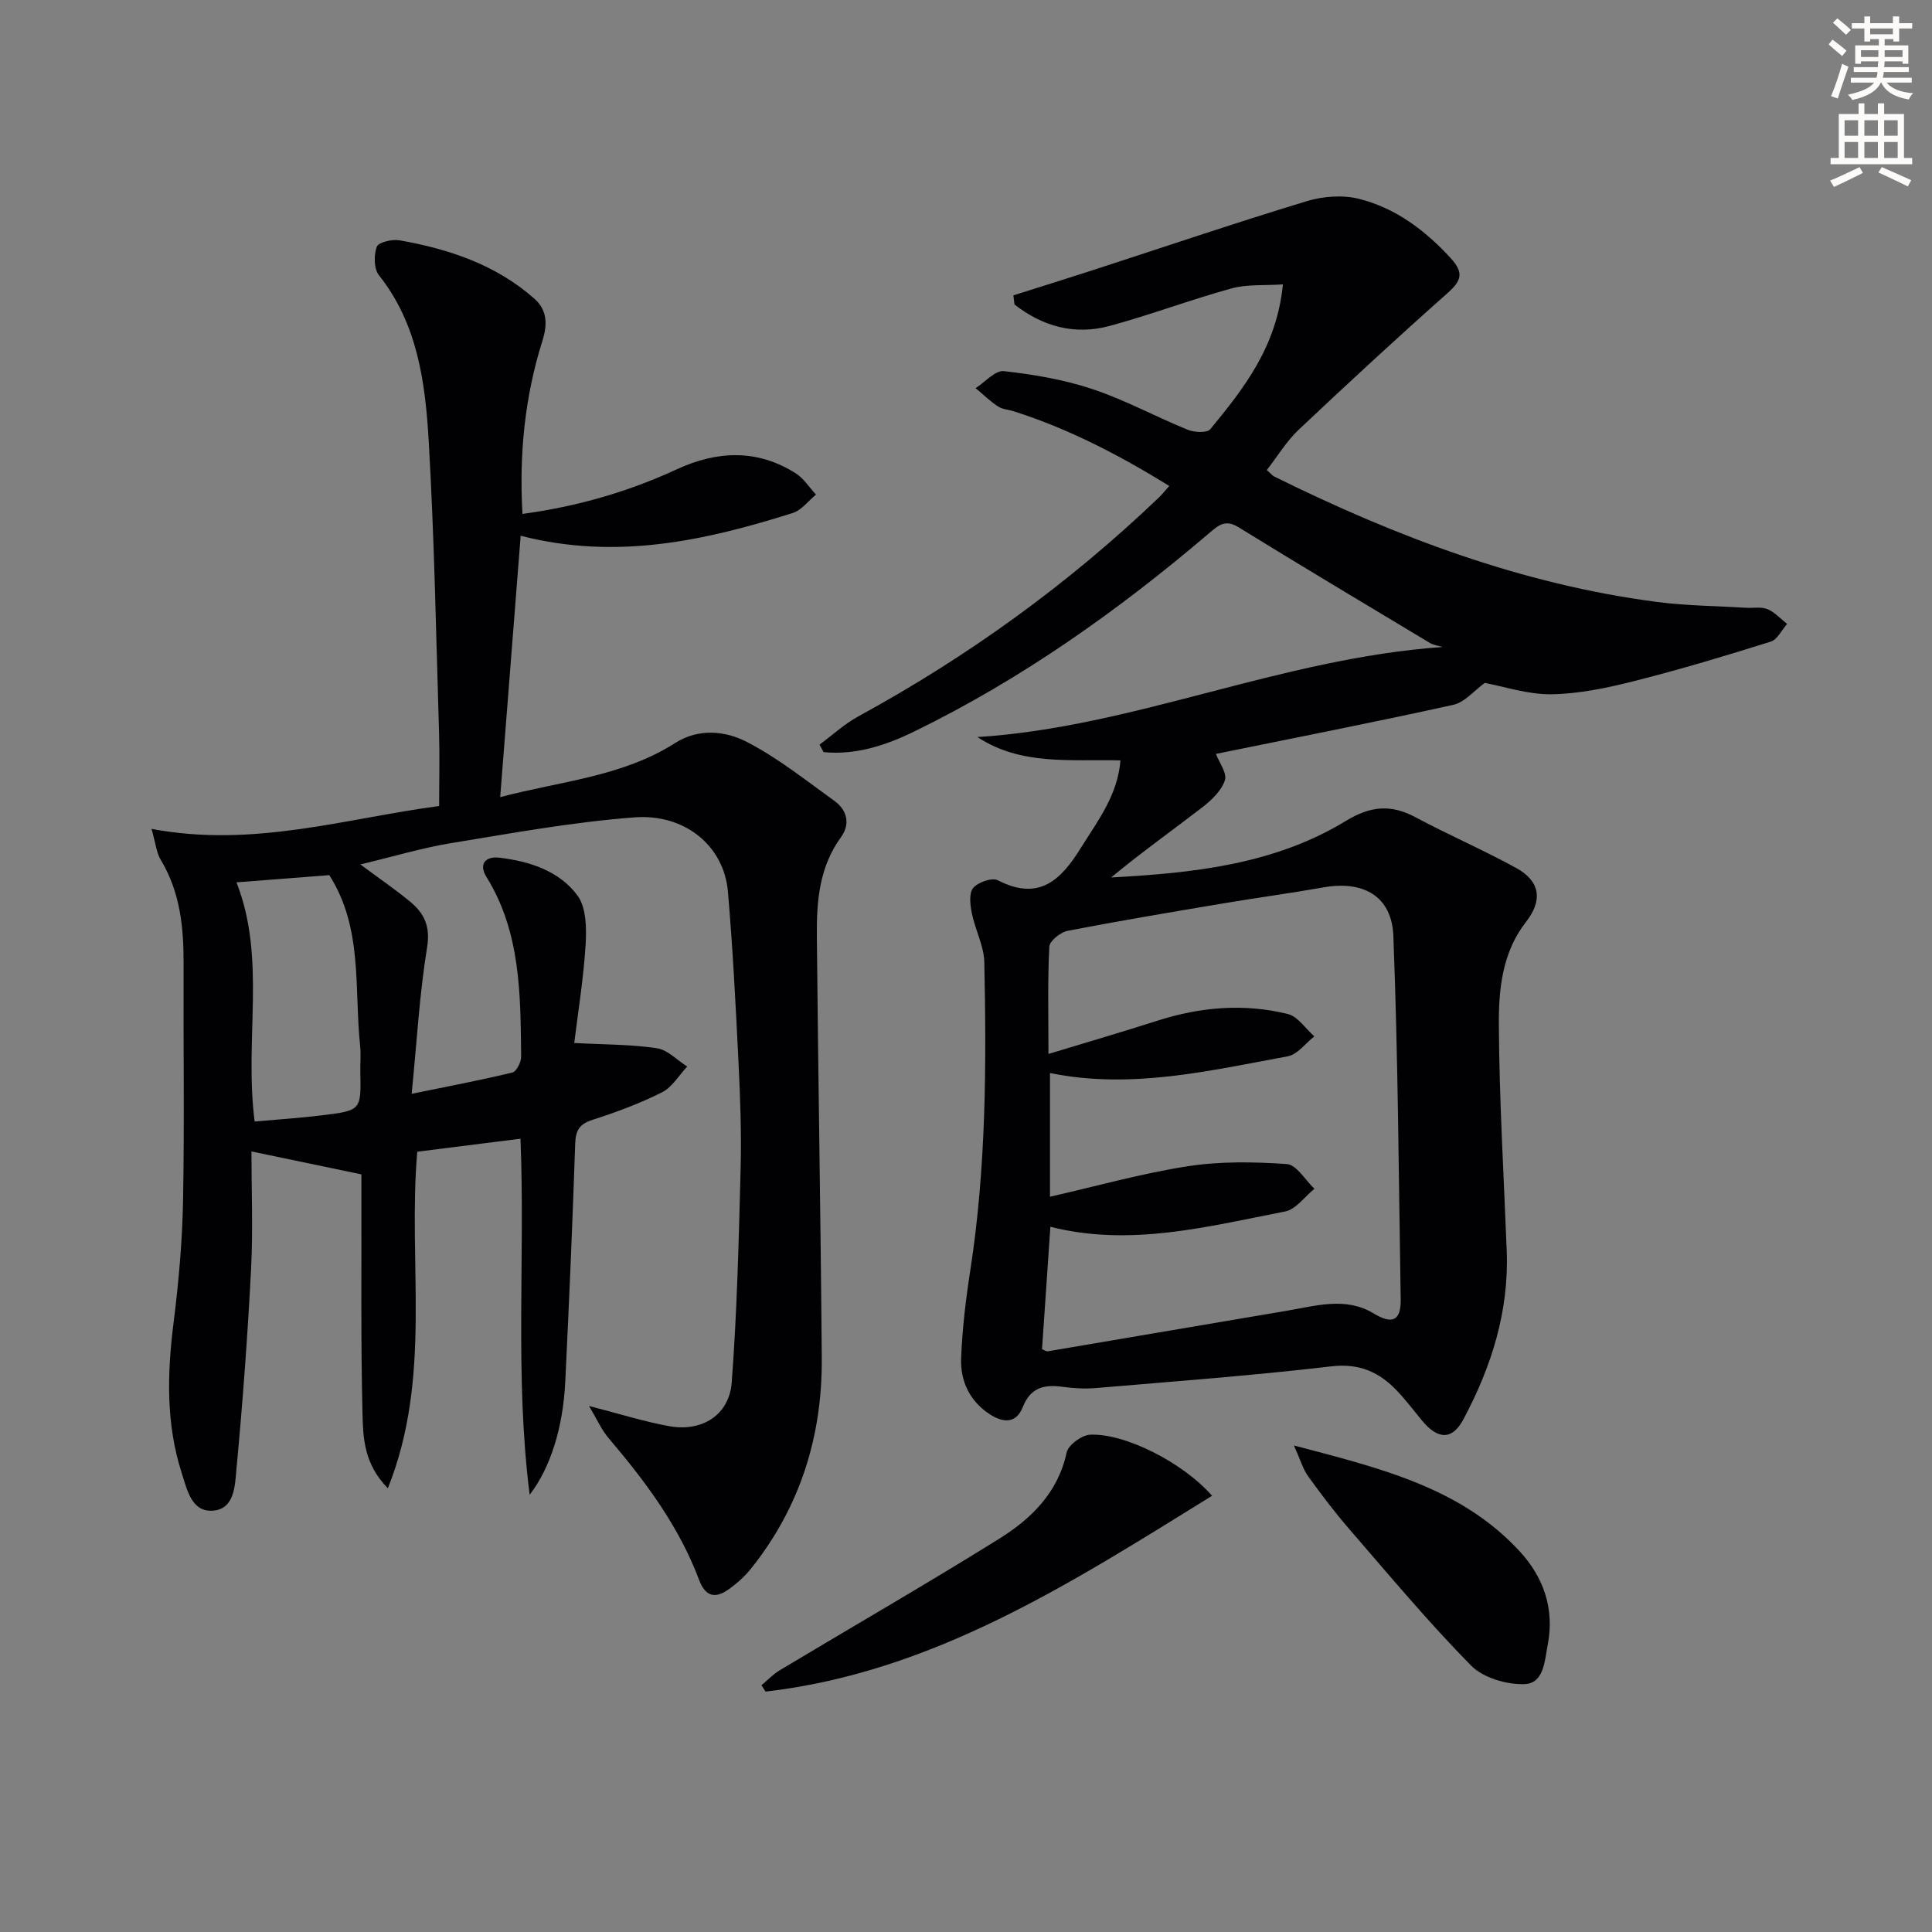
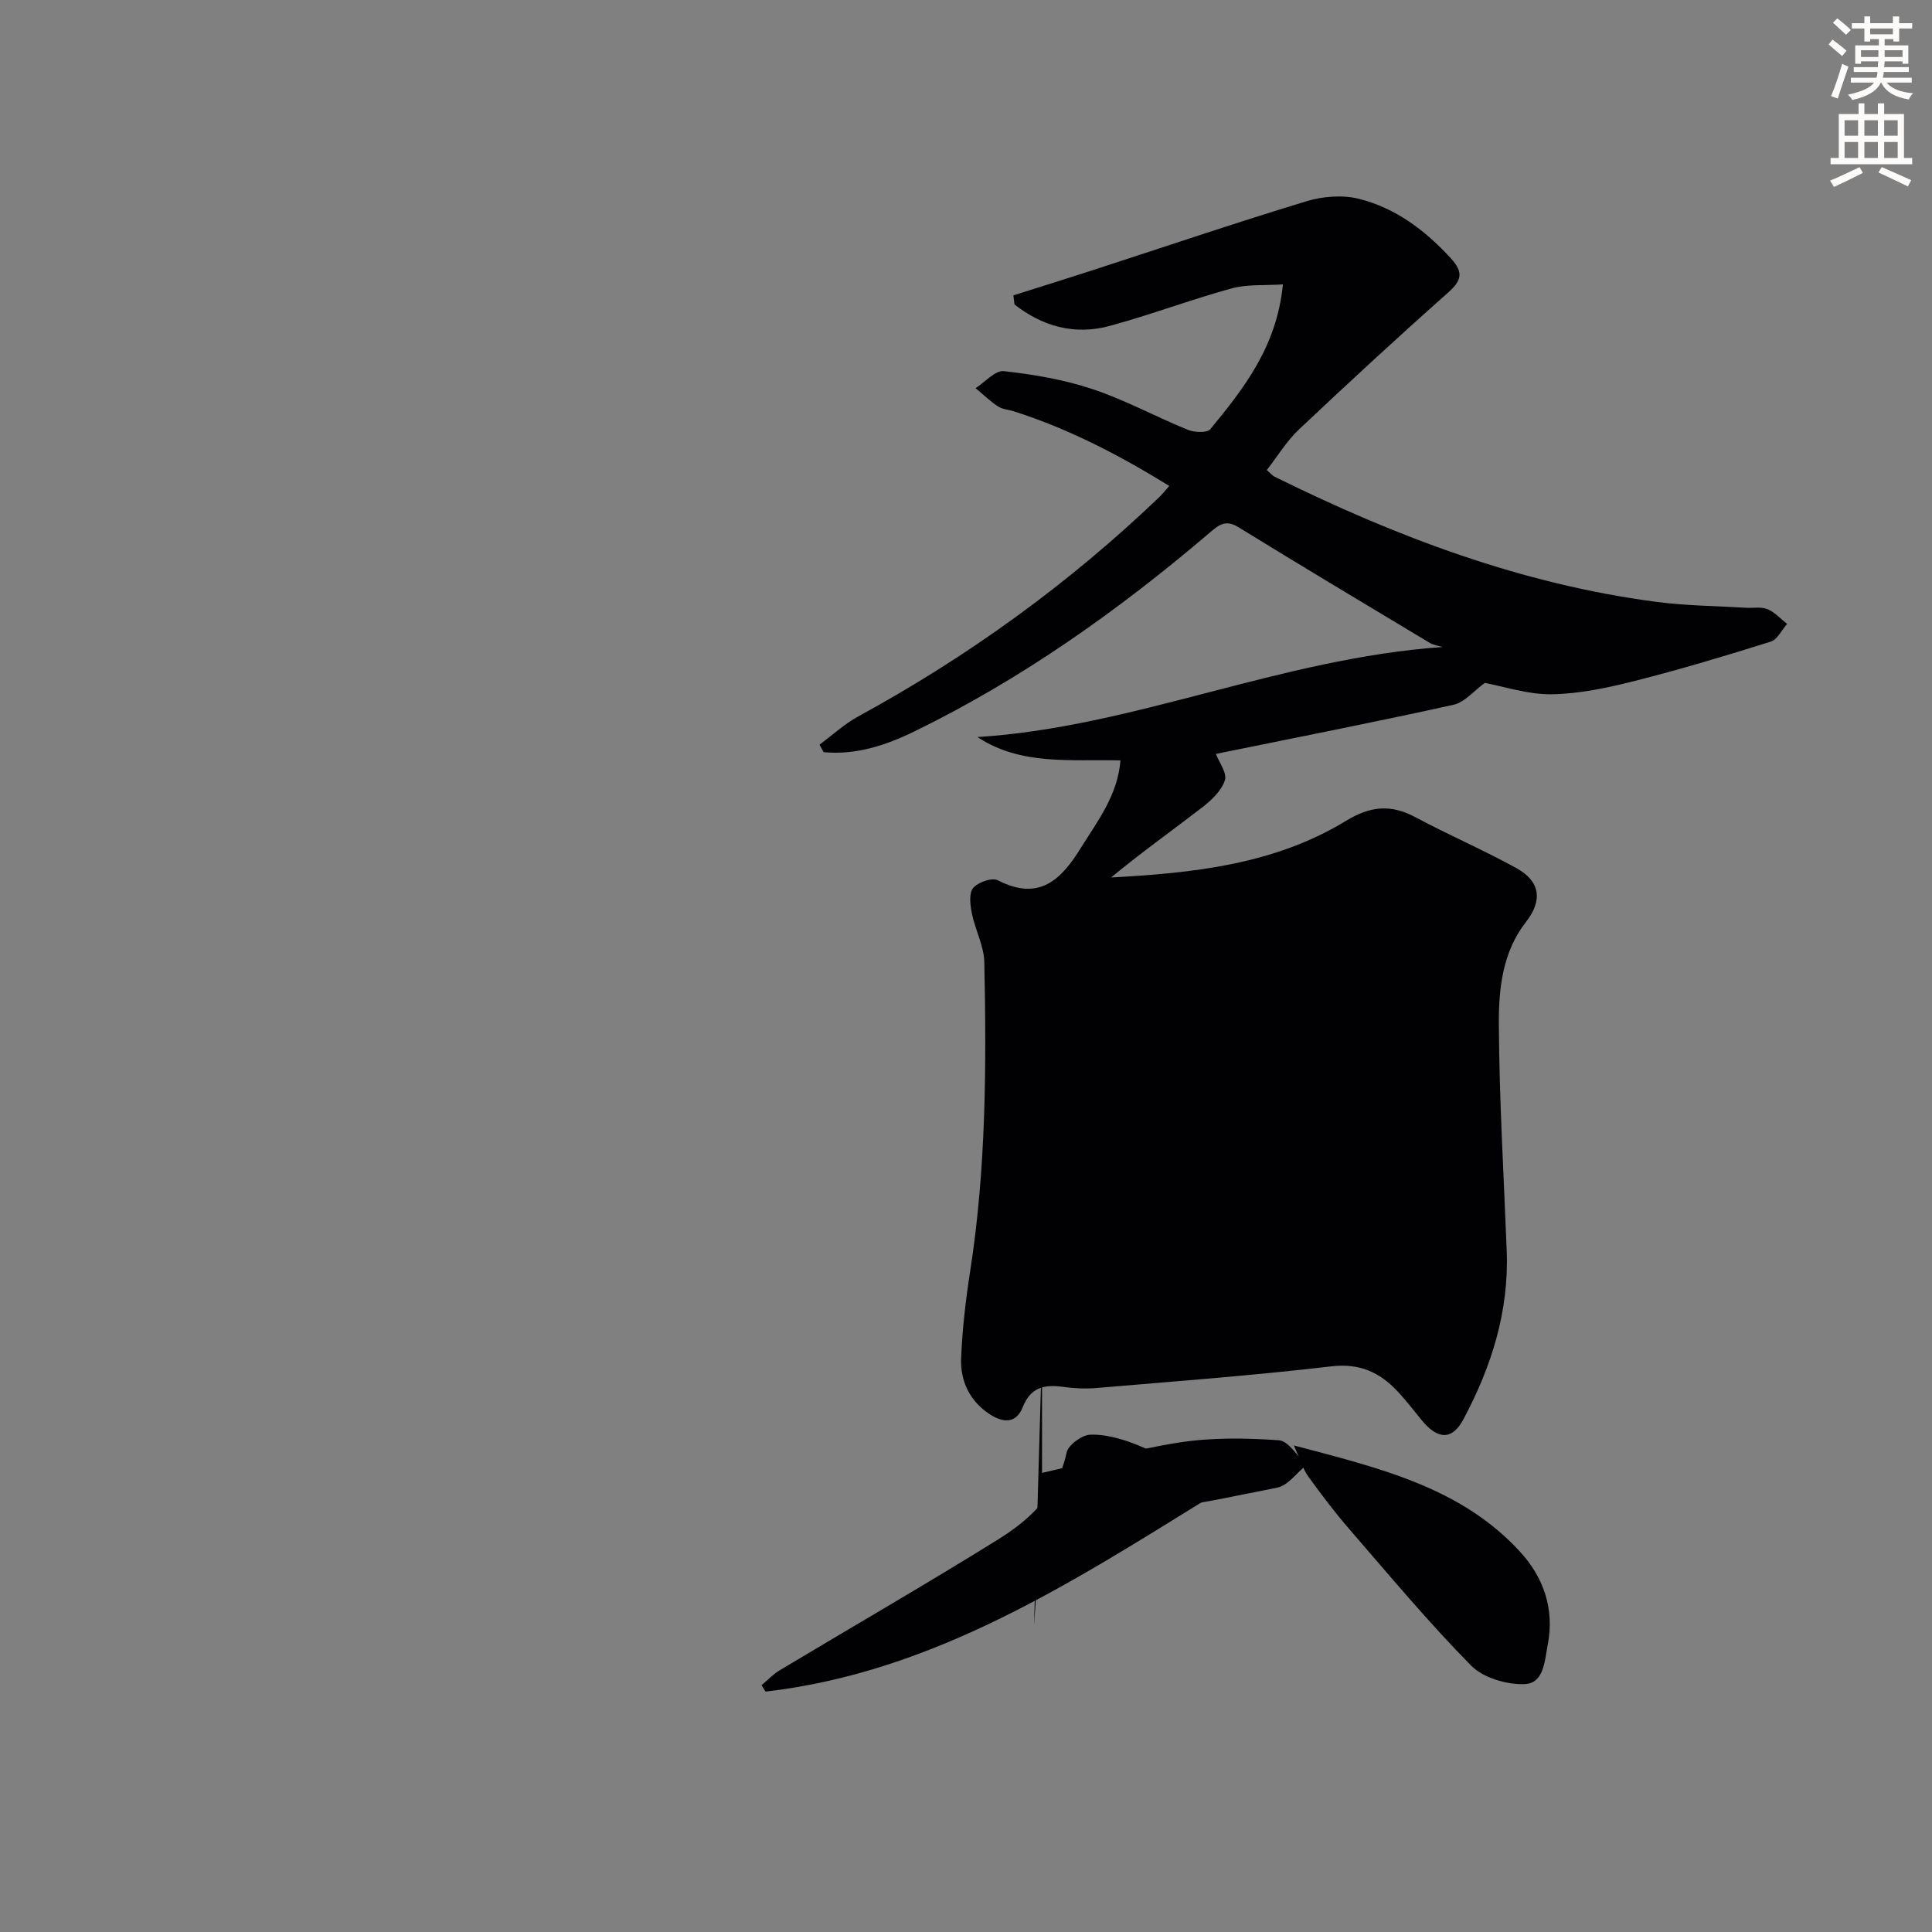
<svg xmlns="http://www.w3.org/2000/svg" enable-background="new 0 0 400 400" viewBox="0 0 400 400">
  <rect x="0" y="0" width="400" height="400" fill="#808080" stroke="none" />
  <path d="m378.6 9.2.8-1c.9.7 1.9 1.4 2.9 2.3l-.9 1.1c-1.1-.9-2-1.7-2.8-2.4zm.5 10.7c.9-2.1 1.6-4.3 2.3-6.7.4.2.8.4 1.3.6-.7 2.1-1.5 4.3-2.2 6.6zm.4-15.2.9-.9c1 .8 2 1.6 2.8 2.4l-1 1c-1-.9-1.9-1.8-2.7-2.5zm12.5-1.3h1.2v1.4h2.7v1.1h-2.7v2.7h-1.2v-.5h-1.8v1.3h4.9v3.8h-1.2v-.5h-3.7c0 .4-.1.9-.1 1.2h5.1v1h-5.2c0 .5-.1.9-.2 1.2h6v1h-5.2c1.1 1.3 2.9 2 5.5 2.2-.4.4-.7.8-.9 1.3-2.9-.5-4.8-1.6-5.7-3.5h-.1c-.8 1.7-2.7 2.9-5.9 3.6-.2-.4-.6-.8-.9-1.1 2.8-.6 4.6-1.4 5.4-2.5h-4.8v-1h5.3c.1-.3.2-.7.2-1.2h-4.9v-1h5c0-.4 0-.8.1-1.2h-3.6v.5h-1.2v-3.8h4.9v-1.3h-1.8v.5h-1.2v-2.7h-2.6v-1.1h2.6v-1.4h1.2v1.4h4.7v-1.4zm-6.7 8.4h3.6c0-.4 0-.9 0-1.4h-3.6zm1.9-4.7h4.7v-1.2h-4.7zm6.7 3.3h-3.7v1.4h3.7z" fill="#fcfbfa" />
  <path d="m384.7 21.4h1.3v2.2h2.8v-2.2h1.3v2.2h4.1v9.1h1.7v1.3h-16.9v-1.3h1.7v-9.1h4.1v-2.2zm.3 13.2.7 1.2c-1.8.9-3.8 1.9-6 2.9-.2-.4-.5-.8-.8-1.3 2.4-1 4.4-2 6.1-2.8zm-3.1-6.5h2.8v-3.2h-2.8zm0 4.6h2.8v-3.3h-2.8zm4.1-4.6h2.8v-3.2h-2.8zm0 4.6h2.8v-3.3h-2.8zm3.6 1.9c2.1.9 4.1 1.8 6.1 2.7l-.7 1.3c-2.2-1.1-4.2-2-6.1-2.9zm3.3-9.7h-2.8v3.2h2.8zm-2.8 7.8h2.8v-3.3h-2.8z" fill="#fcfbfa" />
  <g fill="#010103">
-     <path d="m231.98 157.43c-10.42-.25-20.6 1.1-29.61-4.83 32.45-2.05 62.56-16.26 96.32-18.65-.87-.26-1.85-.36-2.61-.81-13.26-7.96-26.54-15.9-39.71-24.01-2.7-1.66-4.13-.36-6.01 1.24-18.8 16.03-38.85 30.25-61.12 41.1-5.85 2.85-12.08 4.9-18.72 4.25-.28-.52-.57-1.03-.85-1.55 2.66-1.96 5.13-4.26 8-5.83 22.78-12.42 43.62-27.49 62.36-45.43.59-.57 1.1-1.22 2.06-2.3-10.35-6.38-20.81-11.83-32.18-15.45-1.1-.35-2.38-.41-3.3-1.02-1.65-1.09-3.09-2.5-4.62-3.78 1.96-1.25 4.05-3.72 5.85-3.52 6.2.69 12.48 1.76 18.38 3.73 6.75 2.25 13.08 5.72 19.69 8.41 1.37.56 4 .69 4.67-.12 6.97-8.47 13.78-17.11 15.03-29.98-3.82.26-7.41-.06-10.66.84-8.47 2.33-16.73 5.46-25.21 7.76-7.29 1.98-13.93.07-19.7-4.44-.08-.63-.15-1.26-.23-1.89 5.42-1.72 10.86-3.4 16.27-5.16 14.79-4.8 29.53-9.8 44.4-14.32 3.41-1.04 7.53-1.36 10.94-.49 7.56 1.92 13.67 6.52 18.97 12.31 2.74 3 2.17 4.66-.69 7.19-10.43 9.25-20.68 18.72-30.82 28.29-2.51 2.37-4.34 5.44-6.6 8.35.68.59 1.09 1.12 1.62 1.38 25.15 12.43 51.17 22.28 79.18 25.93 6.09.79 12.27.83 18.41 1.2 1.5.09 3.15-.25 4.45.29 1.52.63 2.72 2.01 4.06 3.06-1.12 1.26-2.01 3.23-3.38 3.66-9.33 2.93-18.71 5.75-28.2 8.15-5.61 1.42-11.43 2.66-17.18 2.75-4.91.07-9.85-1.61-13.83-2.35-2.18 1.57-4.15 4.02-6.53 4.54-16.34 3.61-32.76 6.82-49.14 10.16.67 1.77 2.35 3.97 1.86 5.46-.71 2.15-2.74 4.1-4.64 5.57-6.26 4.83-12.71 9.4-18.91 14.55 16.97-.92 33.76-2.66 48.62-11.72 5.02-3.06 9.28-3.49 14.37-.76 6.87 3.68 14.06 6.77 20.89 10.53 4.96 2.73 5.51 6.67 2.03 11.13-4.94 6.32-5.68 13.92-5.64 21.3.09 15.62 1.03 31.24 1.63 46.86.48 12.5-3.17 23.99-8.96 34.83-2.34 4.38-5.3 4.23-8.57.28-1.69-2.05-3.3-4.18-5.12-6.11-3.7-3.92-7.83-5.81-13.7-5.12-16.14 1.9-32.37 3.1-48.58 4.48-2.31.2-4.68.08-6.98-.24-3.81-.52-6.66.08-8.28 4.18-1.39 3.53-4.16 3.29-6.96 1.42-4.1-2.75-5.99-6.86-5.81-11.52.24-6.11.97-12.22 1.91-18.27 3.27-21.15 3.34-42.44 2.89-63.74-.07-3.36-1.88-6.65-2.56-10.03-.35-1.74-.67-4.18.24-5.3.98-1.21 3.93-2.24 5.12-1.62 8.57 4.43 13.14-.12 17.25-6.8 3.49-5.58 7.56-10.84 8.14-18.02zm-16.24 121.91c.58.23.9.48 1.16.44 16.52-2.79 33.04-5.63 49.56-8.41 6.02-1.01 12.16-2.94 17.95.57 3.82 2.31 5.66 1.55 5.59-2.91-.41-25.09-.55-50.18-1.52-75.25-.32-8.27-6.23-11.51-14.45-10.06-7.03 1.24-14.11 2.19-21.14 3.38-10.63 1.79-21.27 3.57-31.86 5.62-1.47.29-3.72 2.09-3.78 3.29-.36 6.94-.18 13.91-.18 22.2 8.1-2.46 15.37-4.58 22.58-6.89 8.89-2.85 17.93-3.61 26.98-1.38 2.08.51 3.67 3.04 5.49 4.63-1.83 1.43-3.49 3.76-5.52 4.13-16.25 2.99-32.47 6.88-49.21 3.46v25.61c9.71-2.21 18.99-4.83 28.44-6.3 6.75-1.05 13.76-.94 20.6-.46 2.01.14 3.81 3.32 5.71 5.11-2.01 1.62-3.82 4.26-6.06 4.7-16.05 3.12-32.07 7.37-48.61 3.17-.59 8.67-1.16 17.05-1.73 25.35z" />
-     <path d="m31.37 171.61c21.13 3.99 40.31-2.21 59.55-4.73 0-5.42.13-10.33-.02-15.22-.62-20.12-.97-40.26-2.14-60.35-.71-12.09-2.27-24.2-10.3-34.32-1.06-1.34-1.08-4.18-.45-5.91.34-.93 3.21-1.6 4.74-1.32 10.24 1.81 19.96 5.05 27.92 12.11 2.67 2.37 2.68 5.36 1.63 8.69-3.63 11.53-4.84 23.36-4.13 35.84 11.27-1.52 21.83-4.56 31.94-9.23 8.35-3.86 16.67-4.23 24.66.84 1.65 1.05 2.79 2.91 4.17 4.39-1.59 1.3-2.99 3.24-4.81 3.81-18.19 5.74-36.58 9.81-56.33 4.71-1.41 17.98-2.8 35.73-4.24 54.12 12.52-3.32 25.24-4.21 36.21-11.2 4.84-3.09 10.38-2.55 14.86-.23 6.44 3.33 12.22 7.95 18.14 12.22 2.64 1.9 3.31 4.8 1.35 7.49-4.5 6.18-5.07 13.28-5 20.45.26 29.14.8 58.28 1.02 87.43.12 16.12-4.47 30.82-14.63 43.54-1.32 1.66-2.98 3.13-4.72 4.36-2.75 1.93-4.75 1.46-6.06-2.03-4.16-11.07-11.12-20.38-18.71-29.3-1.48-1.73-2.42-3.92-4.07-6.68 6.41 1.65 11.43 3.25 16.57 4.18 6.8 1.24 12.47-2.28 12.98-9.08 1.1-14.73 1.46-29.52 1.84-44.29.19-7.31-.08-14.65-.44-21.96-.58-11.79-1.18-23.58-2.19-35.34-.8-9.33-8.76-16.19-19.42-15.37-12.71.97-25.34 3.27-37.94 5.34-6.02.99-11.9 2.77-18.74 4.4 3.89 2.89 7.19 5.15 10.27 7.68 2.96 2.43 4.26 5.16 3.54 9.54-1.57 9.62-2.11 19.4-3.19 30.27 7.78-1.59 14.36-2.83 20.86-4.41.85-.21 1.82-2.17 1.81-3.3-.15-12.81-.06-25.68-7.18-37.18-1.75-2.83-.01-4.32 2.65-4 6.24.74 12.39 2.72 16.18 7.82 1.83 2.47 1.9 6.74 1.7 10.13-.43 7.04-1.58 14.05-2.36 20.42 6.31.34 11.76.28 17.09 1.08 2.24.33 4.2 2.47 6.3 3.79-1.71 1.82-3.11 4.28-5.21 5.34-4.58 2.3-9.45 4.11-14.34 5.68-2.69.86-3.54 2.09-3.64 4.9-.55 16.45-1.26 32.9-2.06 49.35-.46 9.47-3.04 17.77-7.37 23.4-3.12-24.75-.91-48.81-1.9-73.72-7.32.92-14.42 1.81-21.37 2.69-2.01 23.3 3.17 46.55-6.09 69.68-4.97-5.05-5.13-10.49-5.25-15.52-.36-14.82-.19-29.66-.23-44.49 0-1.81 0-3.62 0-4.98-7.64-1.6-14.83-3.1-22.76-4.75 0 7.96.34 16.21-.08 24.43-.71 13.77-1.73 27.53-3.02 41.26-.31 3.36-.34 8.41-4.94 8.69-4.37.27-5.27-4.3-6.4-7.8-3.28-10.21-3.01-20.56-1.69-31.07 1.06-8.39 1.81-16.87 1.97-25.32.3-16.33.04-32.66.11-48.99.03-7.58-.7-14.91-4.75-21.6-.88-1.5-1.04-3.42-1.89-6.38zm21.35 60.59c4.74-.43 9.33-.72 13.89-1.28 8.17-1 8.15-1.06 7.99-8.91-.04-1.83.15-3.68-.04-5.49-1.25-11.9.62-24.36-6.38-35.33-6.37.49-12.84 1-19.22 1.49 6.24 15.89 1.57 32.41 3.76 49.52z" />
+     <path d="m231.98 157.43c-10.42-.25-20.6 1.1-29.61-4.83 32.45-2.05 62.56-16.26 96.32-18.65-.87-.26-1.85-.36-2.61-.81-13.26-7.96-26.54-15.9-39.71-24.01-2.7-1.66-4.13-.36-6.01 1.24-18.8 16.03-38.85 30.25-61.12 41.1-5.85 2.85-12.08 4.9-18.72 4.25-.28-.52-.57-1.03-.85-1.55 2.66-1.96 5.13-4.26 8-5.83 22.78-12.42 43.62-27.49 62.36-45.43.59-.57 1.1-1.22 2.06-2.3-10.35-6.38-20.81-11.83-32.18-15.45-1.1-.35-2.38-.41-3.3-1.02-1.65-1.09-3.09-2.5-4.62-3.78 1.96-1.25 4.05-3.72 5.85-3.52 6.2.69 12.48 1.76 18.38 3.73 6.75 2.25 13.08 5.72 19.69 8.41 1.37.56 4 .69 4.67-.12 6.97-8.47 13.78-17.11 15.03-29.98-3.82.26-7.41-.06-10.66.84-8.47 2.33-16.73 5.46-25.21 7.76-7.29 1.98-13.93.07-19.7-4.44-.08-.63-.15-1.26-.23-1.89 5.42-1.72 10.86-3.4 16.27-5.16 14.79-4.8 29.53-9.8 44.4-14.32 3.41-1.04 7.53-1.36 10.94-.49 7.56 1.92 13.67 6.52 18.97 12.31 2.74 3 2.17 4.66-.69 7.19-10.43 9.25-20.68 18.72-30.82 28.29-2.51 2.37-4.34 5.44-6.6 8.35.68.59 1.09 1.12 1.62 1.38 25.15 12.43 51.17 22.28 79.18 25.93 6.09.79 12.27.83 18.41 1.2 1.5.09 3.15-.25 4.45.29 1.52.63 2.72 2.01 4.06 3.06-1.12 1.26-2.01 3.23-3.38 3.66-9.33 2.93-18.71 5.75-28.2 8.15-5.61 1.42-11.43 2.66-17.18 2.75-4.91.07-9.85-1.61-13.83-2.35-2.18 1.57-4.15 4.02-6.53 4.54-16.34 3.61-32.76 6.82-49.14 10.16.67 1.77 2.35 3.97 1.86 5.46-.71 2.15-2.74 4.1-4.64 5.57-6.26 4.83-12.71 9.4-18.91 14.55 16.97-.92 33.76-2.66 48.62-11.72 5.02-3.06 9.28-3.49 14.37-.76 6.87 3.68 14.06 6.77 20.89 10.53 4.96 2.73 5.51 6.67 2.03 11.13-4.94 6.32-5.68 13.92-5.64 21.3.09 15.62 1.03 31.24 1.63 46.86.48 12.5-3.17 23.99-8.96 34.83-2.34 4.38-5.3 4.23-8.57.28-1.69-2.05-3.3-4.18-5.12-6.11-3.7-3.92-7.83-5.81-13.7-5.12-16.14 1.9-32.37 3.1-48.58 4.48-2.31.2-4.68.08-6.98-.24-3.81-.52-6.66.08-8.28 4.18-1.39 3.53-4.16 3.29-6.96 1.42-4.1-2.75-5.99-6.86-5.81-11.52.24-6.11.97-12.22 1.91-18.27 3.27-21.15 3.34-42.44 2.89-63.74-.07-3.36-1.88-6.65-2.56-10.03-.35-1.74-.67-4.18.24-5.3.98-1.21 3.93-2.24 5.12-1.62 8.57 4.43 13.14-.12 17.25-6.8 3.49-5.58 7.56-10.84 8.14-18.02zm-16.24 121.91v25.61c9.71-2.21 18.99-4.83 28.44-6.3 6.75-1.05 13.76-.94 20.6-.46 2.01.14 3.81 3.32 5.71 5.11-2.01 1.62-3.82 4.26-6.06 4.7-16.05 3.12-32.07 7.37-48.61 3.17-.59 8.67-1.16 17.05-1.73 25.35z" />
    <path d="m250.94 309.69c-29.23 18.08-57.69 36.51-92.44 40.54-.28-.44-.56-.88-.84-1.32 1.26-1.05 2.4-2.28 3.79-3.11 15.1-9.05 30.35-17.84 45.3-27.14 6.69-4.16 12.28-9.55 14.09-17.94.34-1.56 3.12-3.6 4.86-3.68 7.18-.34 19.26 5.78 25.24 12.65z" />
    <path d="m267.89 299.27c17.93 4.72 34.57 8.71 46.75 21.92 4.85 5.26 7.25 11.79 5.81 19.27-.66 3.43-.77 8.09-4.85 8.22-3.7.12-8.54-1.31-11.05-3.86-8.83-8.98-16.92-18.68-25.18-28.22-3.04-3.51-5.85-7.23-8.57-11-1.05-1.48-1.56-3.35-2.91-6.33z" />
  </g>
</svg>